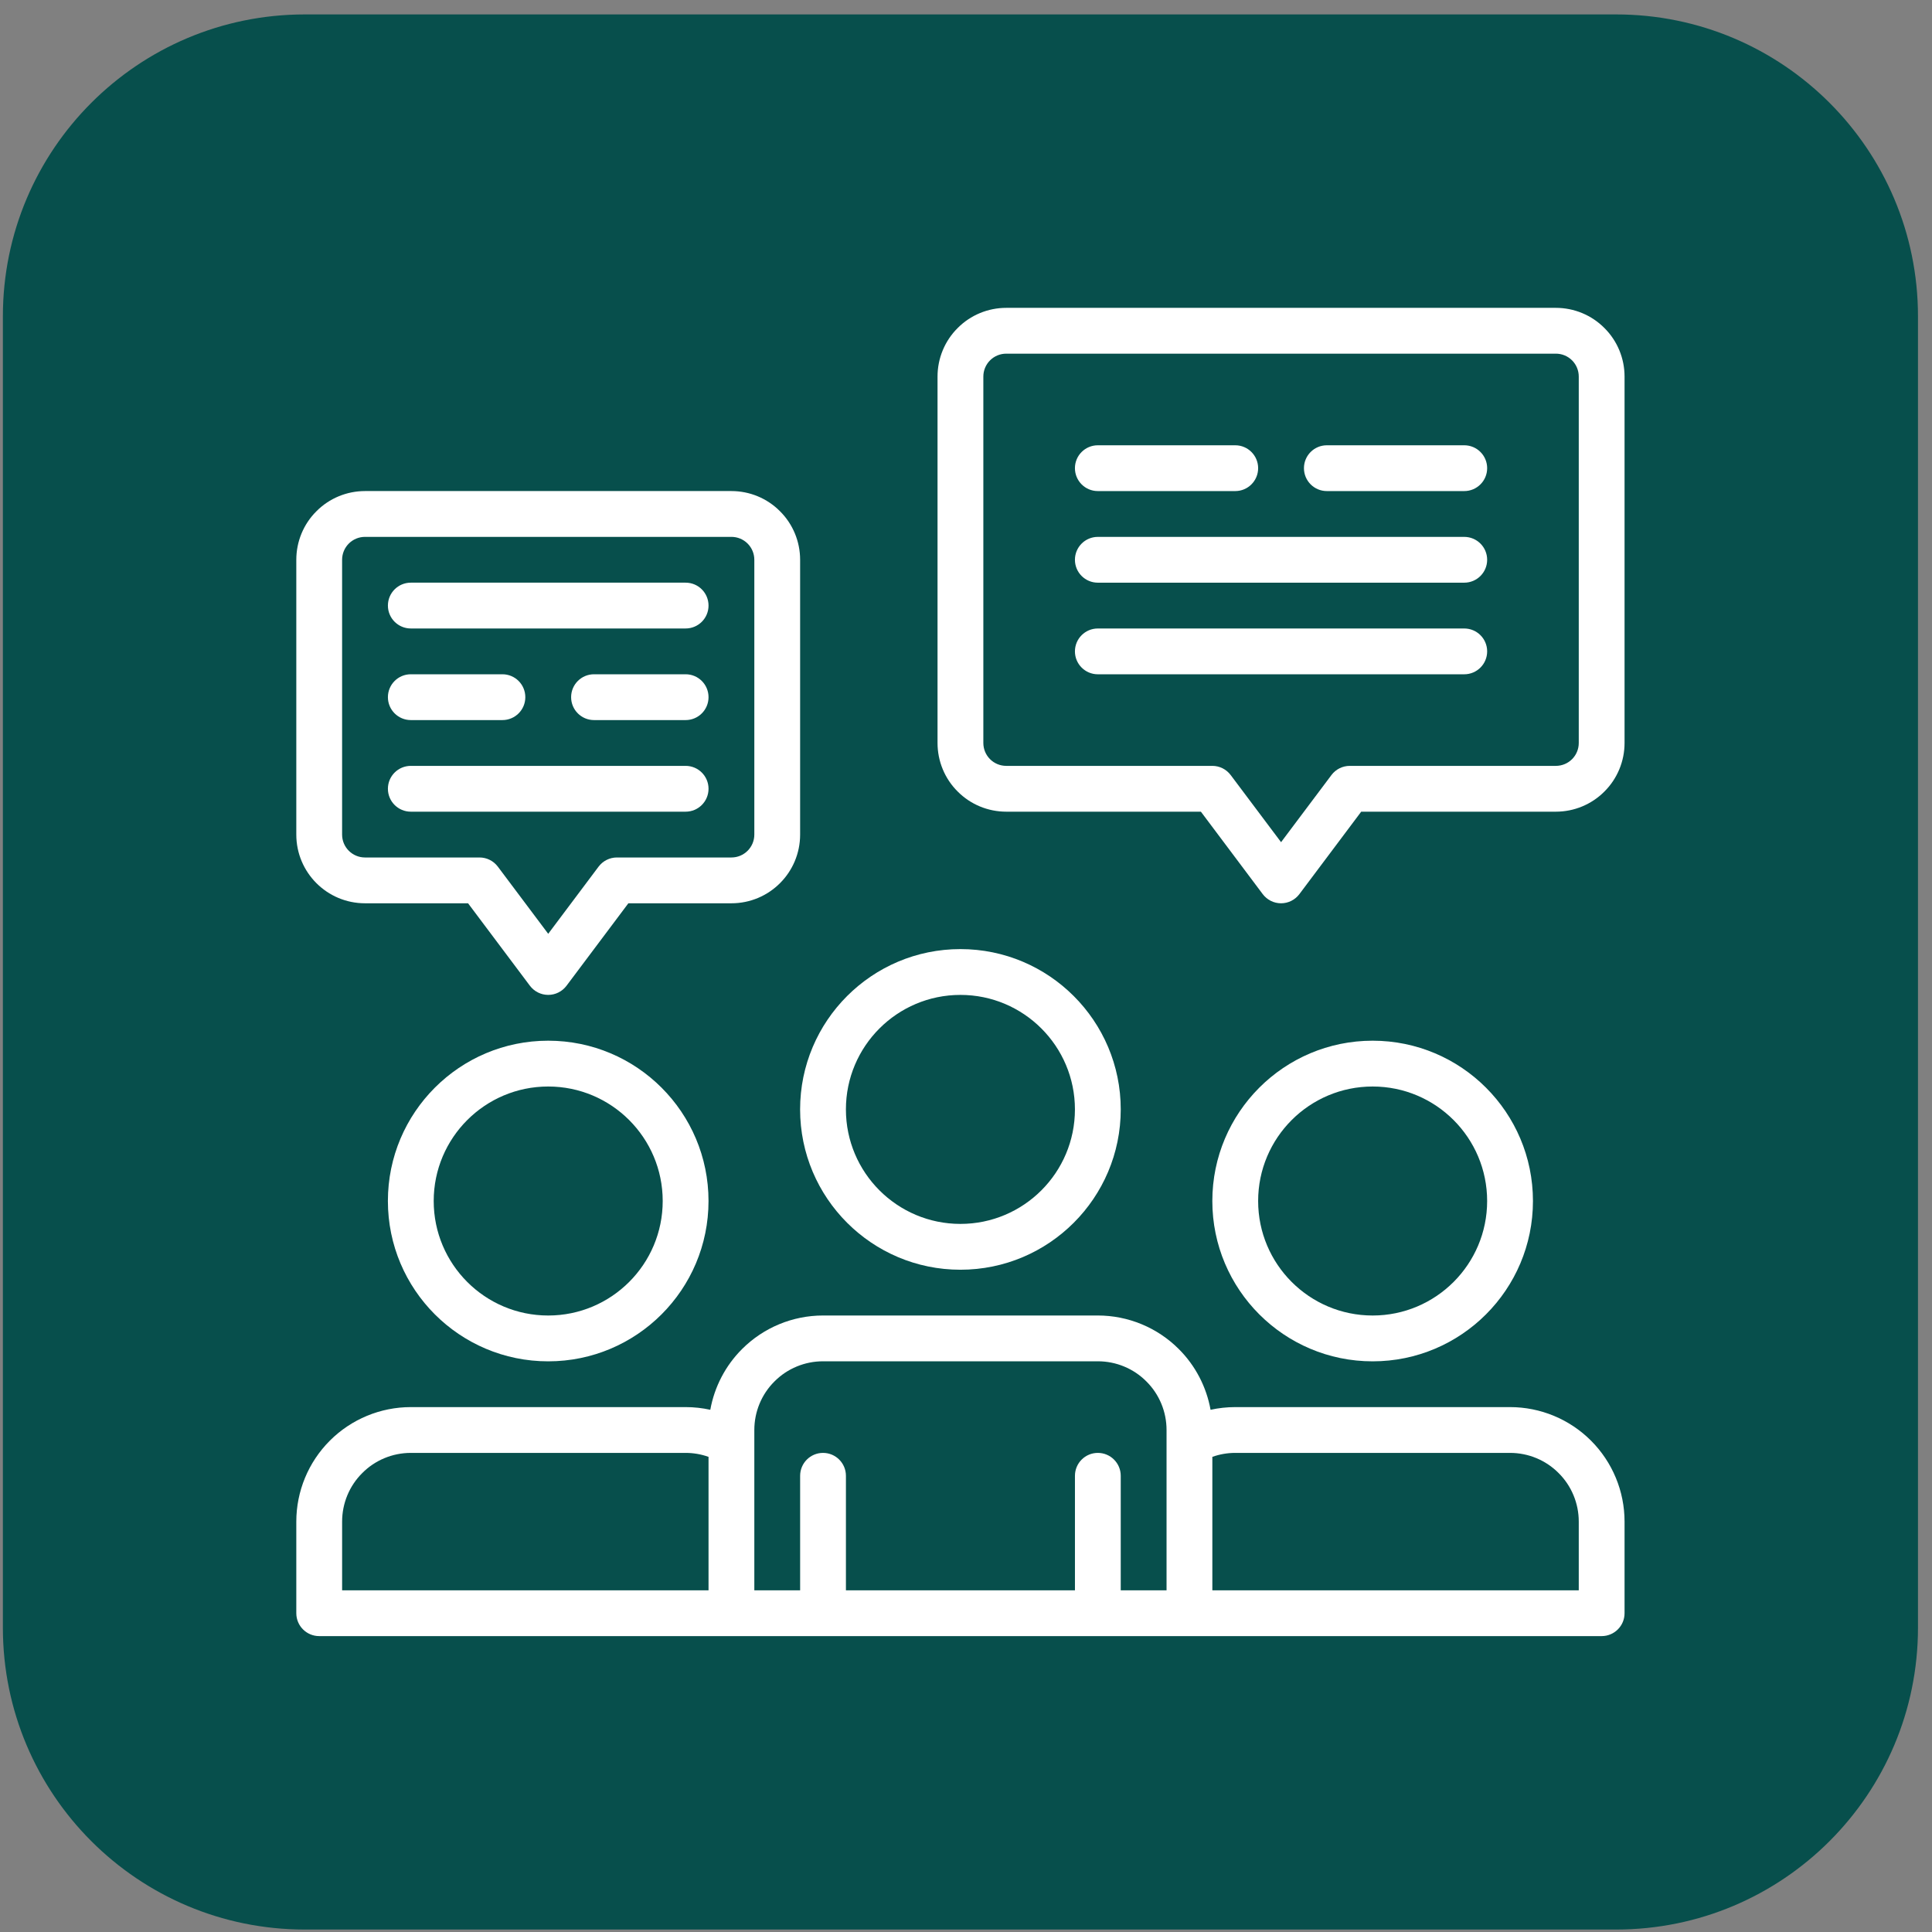
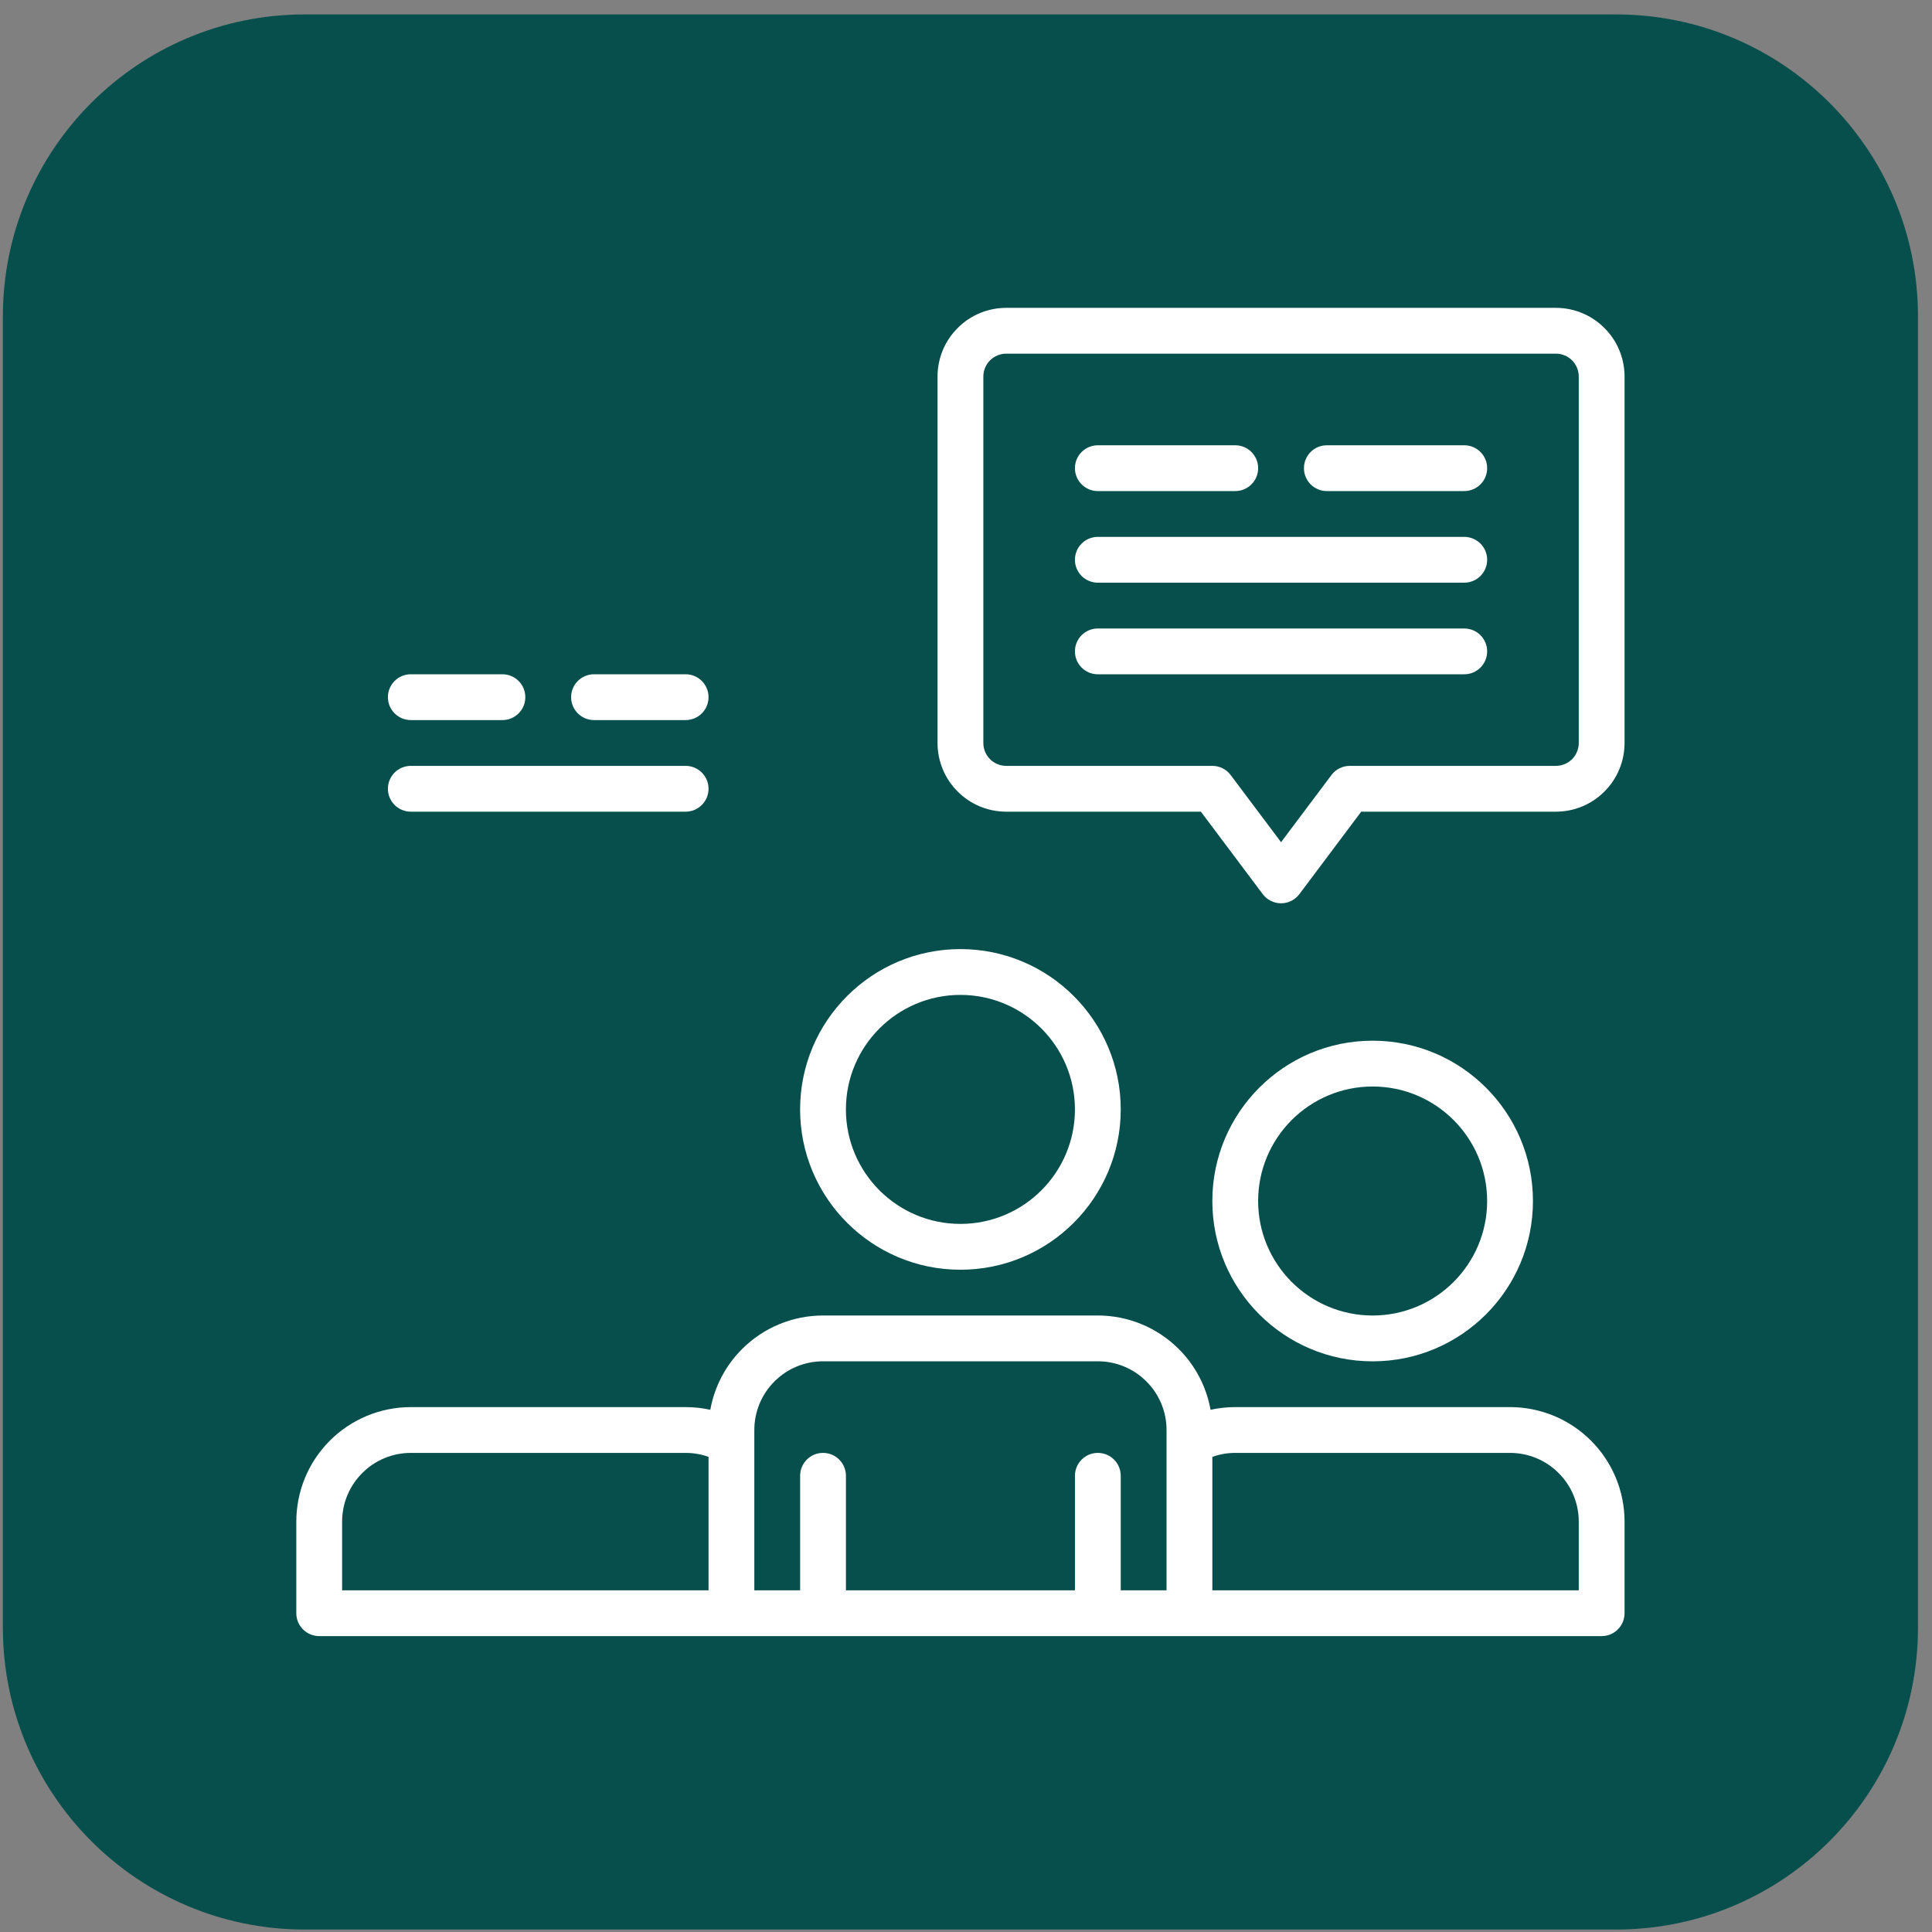
<svg xmlns="http://www.w3.org/2000/svg" width="128" height="128" viewBox="0 0 128 128" fill="none">
  <rect x="0" y="0" width="128" height="128" fill="#808080" stroke="none" />
  <path d="M0.191 20.956C0.191 9.91 9.145 0.956 20.191 0.956H107.071C118.117 0.956 127.071 9.91 127.071 20.956V107.837C127.071 118.883 118.117 127.837 107.071 127.837H20.191C9.145 127.837 0.191 118.883 0.191 107.837V20.956Z" fill="#074F4C" />
-   <path fill-rule="evenodd" clip-rule="evenodd" d="M36.32 68.949C30.456 68.949 25.699 73.706 25.699 79.57C25.699 85.435 30.455 90.192 36.32 90.192C42.185 90.192 46.941 85.435 46.941 79.57C46.941 73.706 42.185 68.949 36.32 68.949ZM36.32 71.984C40.508 71.984 43.906 75.382 43.906 79.57C43.906 83.757 40.508 87.156 36.32 87.156C32.132 87.156 28.734 83.757 28.734 79.57C28.734 75.382 32.132 71.984 36.32 71.984Z" fill="white" />
  <path fill-rule="evenodd" clip-rule="evenodd" d="M63.63 62.88C57.766 62.88 53.009 67.641 53.009 73.501C53.009 79.362 57.766 84.123 63.63 84.123C69.495 84.123 74.252 79.362 74.252 73.501C74.252 67.641 69.495 62.88 63.63 62.88ZM63.63 65.915C67.818 65.915 71.217 69.313 71.217 73.501C71.217 77.689 67.818 81.087 63.63 81.087C59.443 81.087 56.044 77.689 56.044 73.501C56.044 69.313 59.443 65.915 63.63 65.915Z" fill="white" />
  <path fill-rule="evenodd" clip-rule="evenodd" d="M90.941 68.949C85.077 68.949 80.32 73.706 80.32 79.57C80.32 85.435 85.076 90.192 90.941 90.192C96.805 90.192 101.562 85.435 101.562 79.57C101.562 73.706 96.805 68.949 90.941 68.949ZM90.941 71.984C95.129 71.984 98.527 75.382 98.527 79.57C98.527 83.757 95.129 87.156 90.941 87.156C86.753 87.156 83.355 83.757 83.355 79.57C83.355 75.382 86.753 71.984 90.941 71.984Z" fill="white" />
-   <path fill-rule="evenodd" clip-rule="evenodd" d="M31.01 59.845L35.107 65.307C35.395 65.69 35.843 65.914 36.321 65.914C36.799 65.914 37.246 65.69 37.534 65.307L41.631 59.845H48.459C50.973 59.845 53.01 57.808 53.01 55.293V37.086C53.01 35.88 52.532 34.719 51.675 33.87C50.825 33.012 49.665 32.534 48.459 32.534H24.183C22.977 32.534 21.816 33.012 20.966 33.87C20.109 34.719 19.631 35.88 19.631 37.086V55.293C19.631 57.808 21.668 59.845 24.183 59.845H31.01ZM32.983 57.417C32.694 57.034 32.247 56.81 31.769 56.81H24.183C23.344 56.81 22.665 56.131 22.665 55.293V37.086C22.665 36.684 22.825 36.297 23.109 36.013C23.394 35.728 23.78 35.569 24.183 35.569H48.459C48.861 35.569 49.247 35.728 49.532 36.013C49.816 36.297 49.976 36.684 49.976 37.086V55.293C49.976 56.131 49.297 56.81 48.459 56.81H40.872C40.394 56.81 39.947 57.034 39.658 57.417L36.321 61.867L32.983 57.417Z" fill="white" />
-   <path fill-rule="evenodd" clip-rule="evenodd" d="M27.218 41.638H45.424C46.263 41.638 46.942 40.959 46.942 40.121C46.942 39.282 46.263 38.603 45.424 38.603H27.218C26.379 38.603 25.7 39.282 25.7 40.121C25.7 40.959 26.379 41.638 27.218 41.638Z" fill="white" />
  <path fill-rule="evenodd" clip-rule="evenodd" d="M27.218 47.707H33.286C34.125 47.707 34.804 47.028 34.804 46.19C34.804 45.351 34.125 44.672 33.286 44.672H27.218C26.379 44.672 25.7 45.351 25.7 46.19C25.7 47.028 26.379 47.707 27.218 47.707Z" fill="white" />
  <path fill-rule="evenodd" clip-rule="evenodd" d="M39.355 47.707H45.424C46.263 47.707 46.942 47.028 46.942 46.19C46.942 45.351 46.263 44.672 45.424 44.672H39.355C38.517 44.672 37.838 45.351 37.838 46.19C37.838 47.028 38.517 47.707 39.355 47.707Z" fill="white" />
  <path fill-rule="evenodd" clip-rule="evenodd" d="M27.218 53.776H45.424C46.263 53.776 46.942 53.097 46.942 52.258C46.942 51.42 46.263 50.741 45.424 50.741H27.218C26.379 50.741 25.7 51.42 25.7 52.258C25.7 53.097 26.379 53.776 27.218 53.776Z" fill="white" />
  <path fill-rule="evenodd" clip-rule="evenodd" d="M79.562 53.776L83.659 59.238C83.947 59.621 84.395 59.845 84.873 59.845C85.351 59.845 85.798 59.621 86.087 59.238L90.183 53.776H103.08C104.286 53.776 105.446 53.298 106.296 52.441C107.153 51.591 107.631 50.43 107.631 49.224V24.948C107.631 23.742 107.153 22.581 106.296 21.732C105.446 20.874 104.286 20.396 103.08 20.396H66.666C65.46 20.396 64.299 20.874 63.449 21.732C62.592 22.581 62.114 23.742 62.114 24.948V49.224C62.114 50.43 62.592 51.591 63.449 52.441C64.299 53.298 65.46 53.776 66.666 53.776H79.562ZM81.535 51.348C81.246 50.965 80.799 50.741 80.321 50.741H66.666C66.264 50.741 65.877 50.582 65.593 50.297C65.308 50.013 65.149 49.626 65.149 49.224V24.948C65.149 24.546 65.308 24.159 65.593 23.875C65.877 23.59 66.264 23.431 66.666 23.431H103.08C103.482 23.431 103.869 23.59 104.154 23.875C104.438 24.159 104.597 24.546 104.597 24.948V49.224C104.597 49.626 104.438 50.013 104.154 50.297C103.869 50.582 103.482 50.741 103.08 50.741H89.425C88.948 50.741 88.5 50.965 88.212 51.348L84.874 55.797L81.535 51.348Z" fill="white" />
  <path fill-rule="evenodd" clip-rule="evenodd" d="M72.734 38.604H97.01C97.849 38.604 98.528 37.925 98.528 37.087C98.528 36.249 97.849 35.57 97.01 35.57H72.734C71.896 35.57 71.217 36.249 71.217 37.087C71.217 37.925 71.896 38.604 72.734 38.604Z" fill="white" />
  <path fill-rule="evenodd" clip-rule="evenodd" d="M72.734 32.535H81.838C82.676 32.535 83.355 31.856 83.355 31.018C83.355 30.18 82.676 29.501 81.838 29.501H72.734C71.896 29.501 71.217 30.18 71.217 31.018C71.217 31.856 71.896 32.535 72.734 32.535Z" fill="white" />
  <path fill-rule="evenodd" clip-rule="evenodd" d="M87.907 32.535H97.01C97.849 32.535 98.528 31.856 98.528 31.018C98.528 30.18 97.849 29.501 97.01 29.501H87.907C87.069 29.501 86.39 30.18 86.39 31.018C86.39 31.856 87.069 32.535 87.907 32.535Z" fill="white" />
  <path fill-rule="evenodd" clip-rule="evenodd" d="M72.734 44.673H97.01C97.849 44.673 98.528 43.994 98.528 43.156C98.528 42.318 97.849 41.639 97.01 41.639H72.734C71.896 41.639 71.217 42.318 71.217 43.156C71.217 43.994 71.896 44.673 72.734 44.673Z" fill="white" />
  <path fill-rule="evenodd" clip-rule="evenodd" d="M21.148 108.396C20.31 108.396 19.631 107.717 19.631 106.879V100.81C19.631 98.8 20.431 96.869 21.854 95.447C23.276 94.024 25.207 93.224 27.217 93.224H45.424C45.978 93.224 46.528 93.285 47.059 93.402C47.332 91.889 48.06 90.478 49.164 89.378C50.587 87.955 52.517 87.155 54.528 87.155H72.734C74.745 87.155 76.675 87.955 78.098 89.378C79.202 90.478 79.93 91.889 80.203 93.402C80.734 93.285 81.284 93.224 81.838 93.224H100.045C102.055 93.224 103.986 94.024 105.408 95.447C106.831 96.869 107.631 98.8 107.631 100.81V106.879C107.631 107.717 106.952 108.396 106.114 108.396H21.148ZM80.321 105.362V96.52C80.803 96.349 81.315 96.258 81.838 96.258H100.045C101.251 96.258 102.412 96.736 103.262 97.594C104.119 98.443 104.597 99.604 104.597 100.81V105.362L80.321 105.362ZM46.942 96.52V105.362H22.666V100.81C22.666 99.604 23.144 98.443 24.001 97.594C24.851 96.736 26.011 96.258 27.218 96.258H45.425C45.948 96.258 46.46 96.349 46.942 96.52ZM74.252 105.362H77.287V94.741C77.287 93.534 76.809 92.374 75.951 91.524C75.102 90.667 73.941 90.189 72.735 90.189H54.528C53.322 90.189 52.161 90.667 51.311 91.524C50.454 92.374 49.976 93.534 49.976 94.741V105.362H53.011V97.776C53.011 96.937 53.69 96.258 54.528 96.258C55.366 96.258 56.045 96.937 56.045 97.776V105.362H71.218V97.776C71.218 96.937 71.897 96.258 72.735 96.258C73.573 96.258 74.252 96.937 74.252 97.776V105.362Z" fill="white" />
</svg>